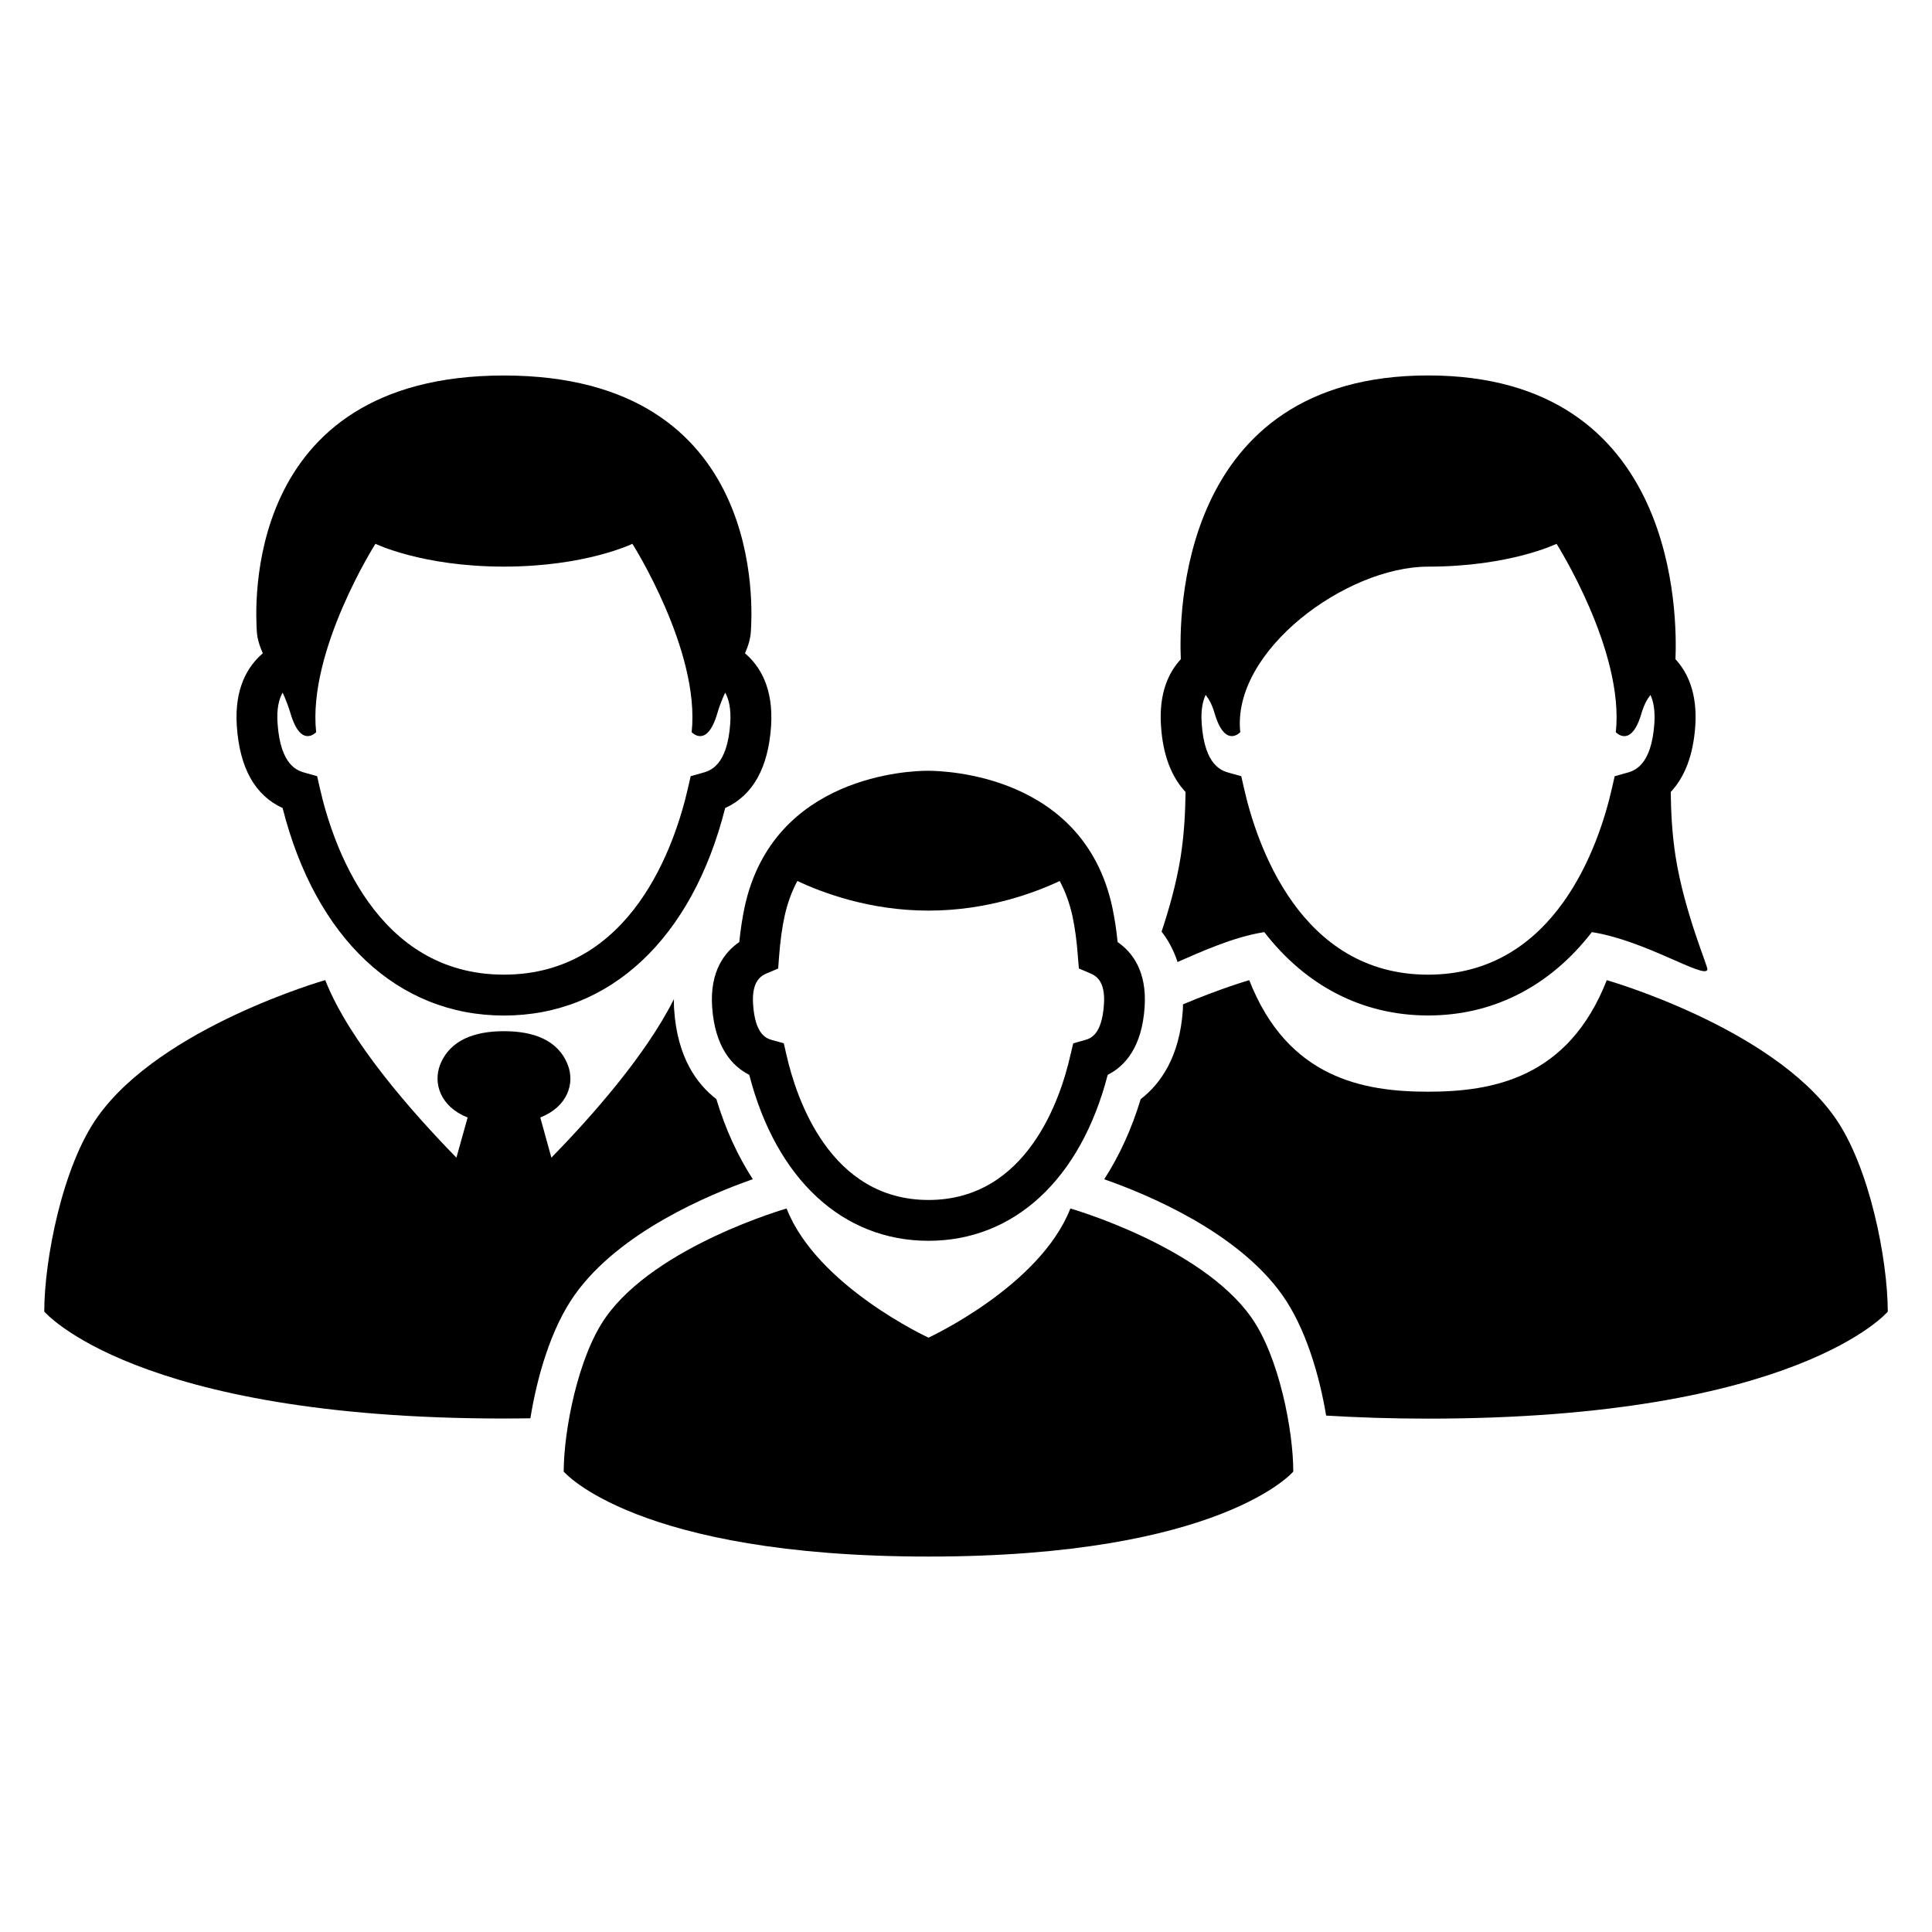
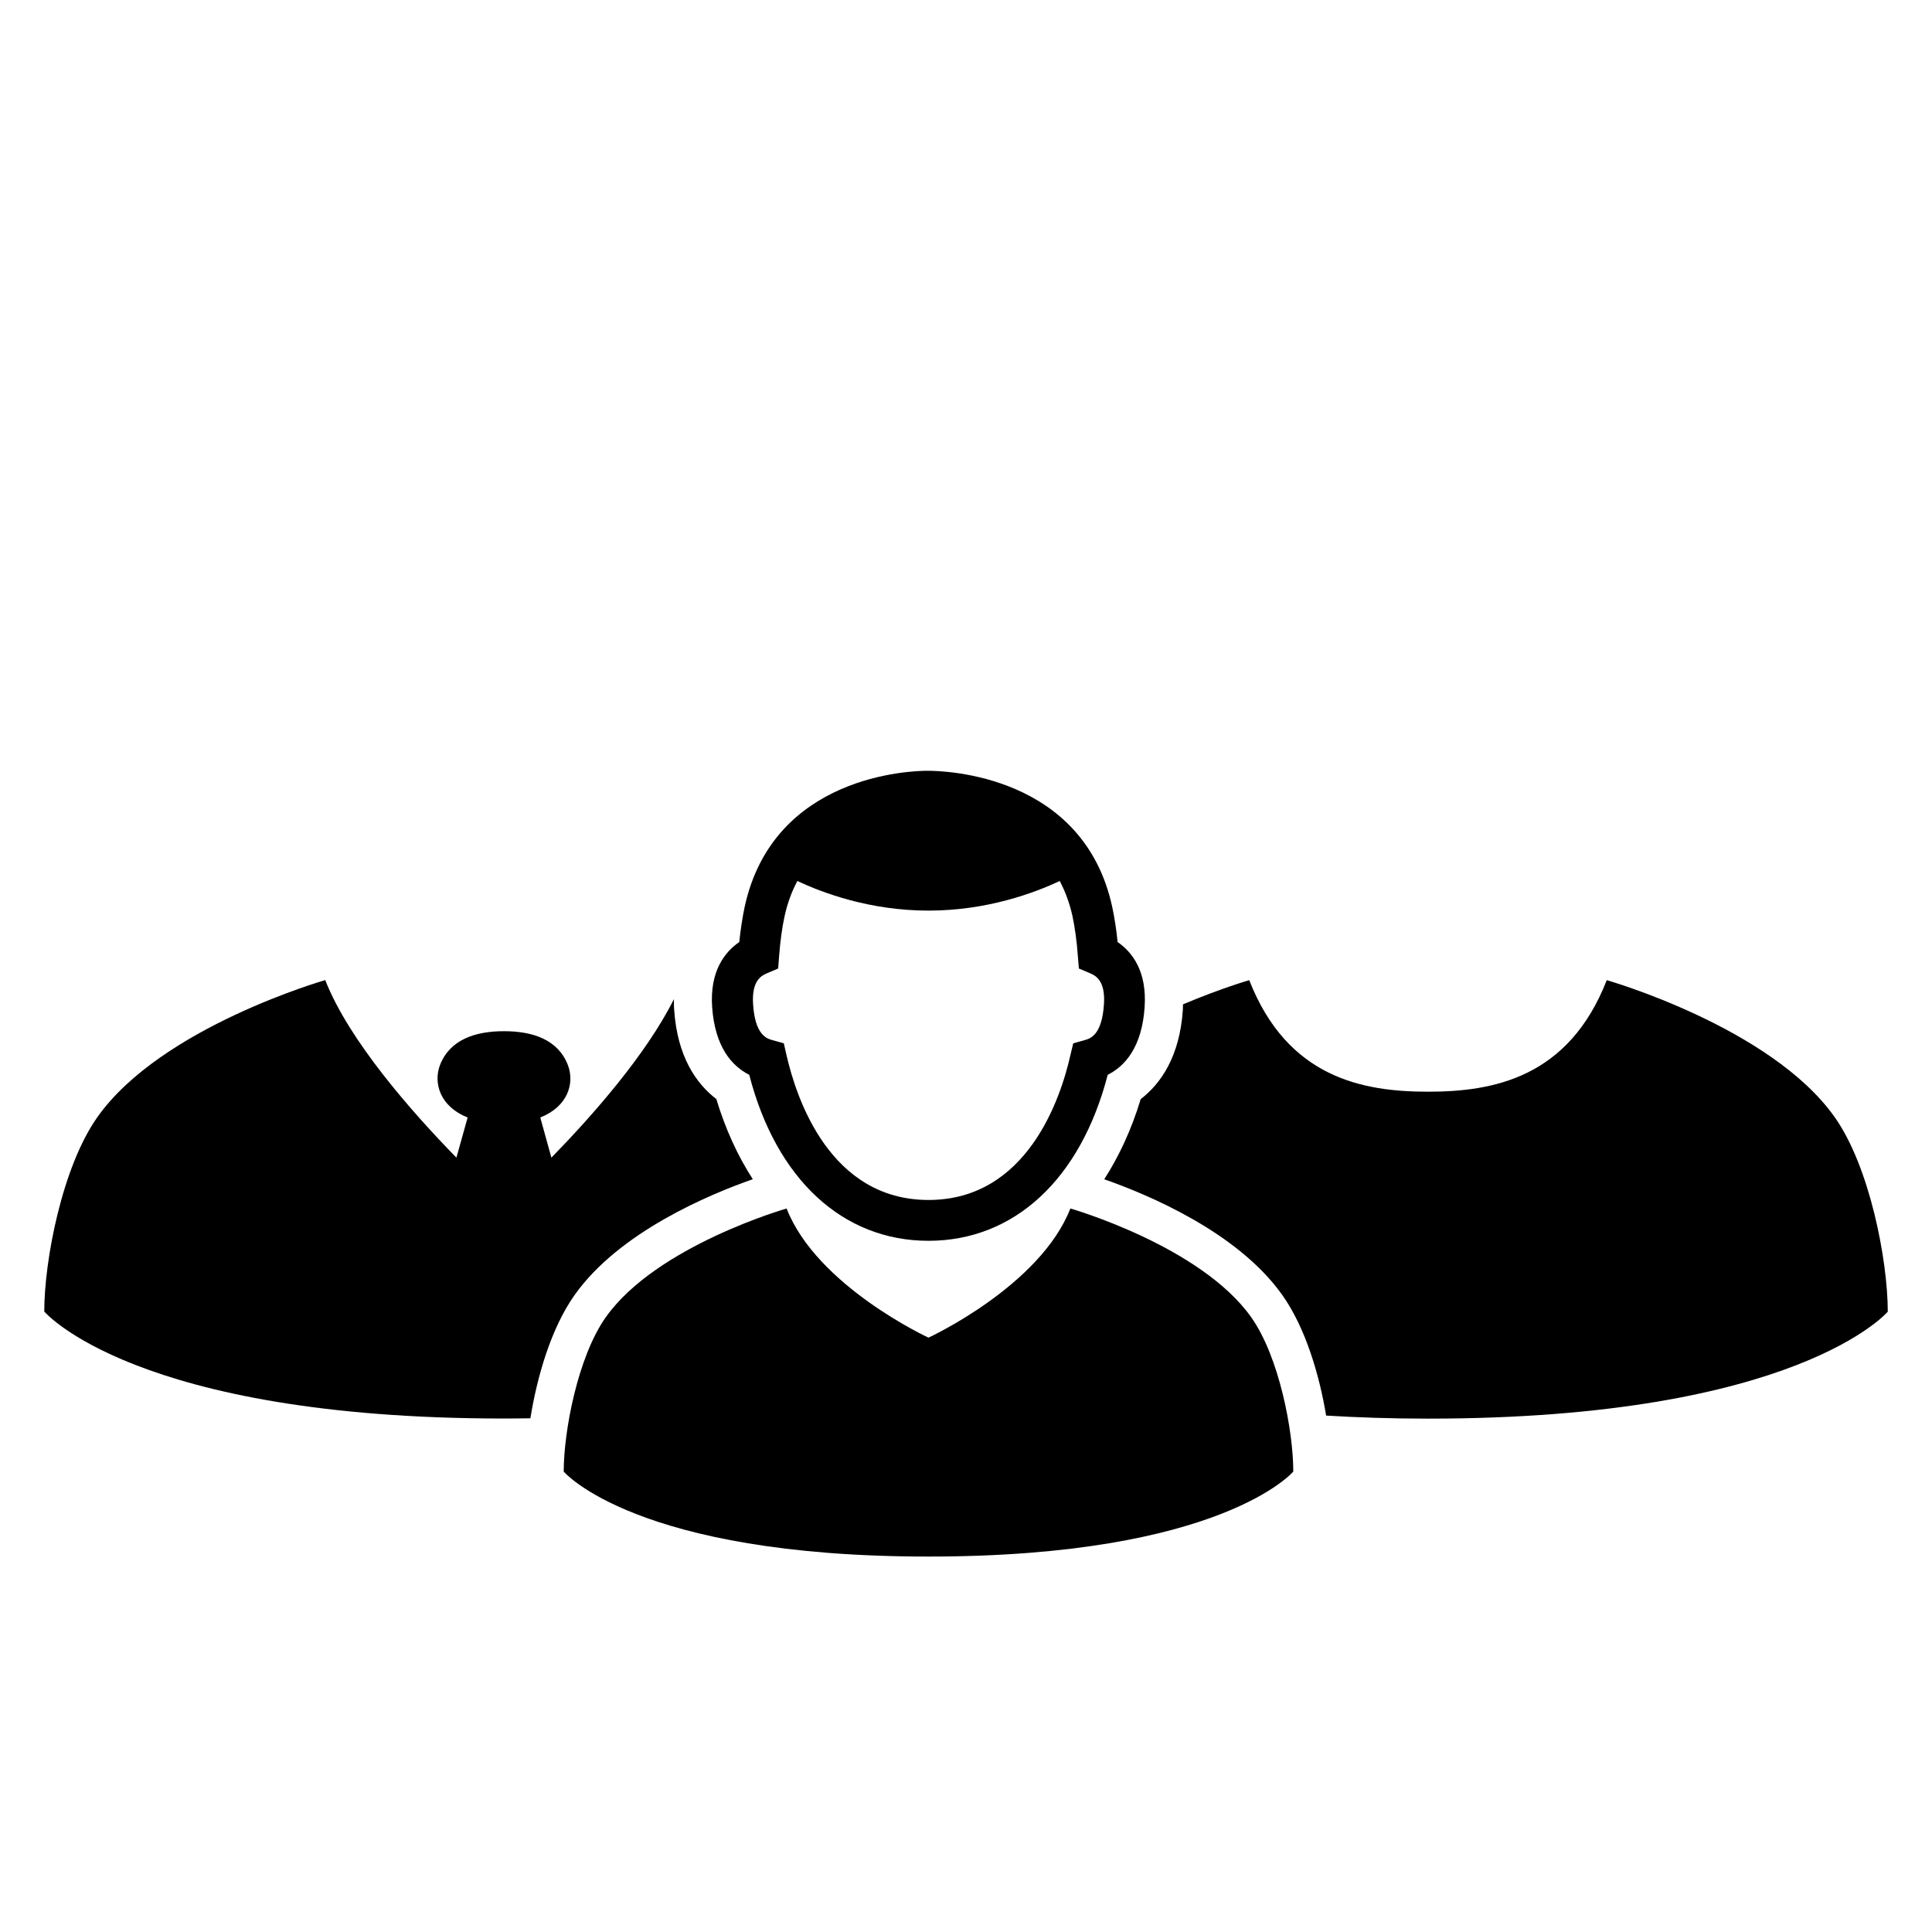
<svg xmlns="http://www.w3.org/2000/svg" fill="#000000" width="800px" height="800px" version="1.1" viewBox="144 144 512 512">
  <g>
-     <path d="m341.43 317.13c0.84-1.91 1.434-3.785 1.559-5.785 0.32-5.129 4.473-67.832-65.449-67.832s-65.785 62.703-65.48 67.832c0.121 2 0.75 3.879 1.586 5.785-3.938 3.375-7.574 9.191-6.887 19.297 0.75 11.098 4.824 18.367 12.137 21.711 8.734 34.504 30.504 54.992 58.656 54.992 28.152 0 49.922-20.488 58.625-54.992 7.328-3.344 11.418-10.609 12.168-21.711 0.66-10.105-2.973-15.953-6.914-19.297zm-3.906 18.551c-0.777 11.328-5.406 12.609-7.391 13.145l-3.098 0.871-0.719 3.16c-3.406 14.887-14.887 49.434-48.777 49.434-33.895 0-45.418-34.562-48.777-49.434l-0.719-3.16-3.098-0.871c-2-0.535-6.625-1.816-7.391-13.145-0.273-3.816 0.352-6.352 1.344-8.137 0.777 1.727 1.496 3.512 2.09 5.512 2.777 9.418 6.793 4.977 6.793 4.977-2.289-21.559 15.711-49.922 15.711-49.922s12.383 6.047 34.047 6.047c21.664 0 34.047-6.047 34.047-6.047s18.016 28.352 15.711 49.922c0 0 4.031 4.441 6.793-4.977 0.566-2 1.312-3.785 2.09-5.512 0.992 1.785 1.586 4.32 1.344 8.137z" />
    <path d="m475.55 493.04c-13.418-18.902-47.891-28.777-47.891-28.777-8.047 20.609-37.602 34.227-37.602 34.227s-29.559-13.633-37.602-34.227c0 0-34.473 9.863-47.891 28.777-7.418 10.441-11.176 30.215-11.176 40.945 0 0 19.023 22.52 96.672 22.52 77.648 0 96.672-22.52 96.672-22.52 0.008-10.746-3.75-30.52-11.184-40.945z" />
-     <path d="m479.05 391.02c10.977 14.199 25.969 22.09 43.418 22.09s32.441-7.91 43.391-22.09c14.23 2.215 29.969 12.578 30.625 9.922 0.184-0.75-6.047-14.992-8.41-29.785-0.961-6.047-1.25-12.105-1.312-17.266 3.727-4 5.969-9.754 6.504-17.48 0.594-8.703-2.031-14.23-5.25-17.711 0.441-10.855 0.902-75.203-65.543-75.203-66.441 0-66.016 64.352-65.543 75.203-3.25 3.496-5.848 9.008-5.25 17.711 0.504 7.727 2.777 13.48 6.504 17.48-0.062 5.16-0.352 11.207-1.312 17.266-1.16 7.223-3.223 14.289-5.039 19.738 1.664 2.121 3.16 4.793 4.231 8.047 6.012-2.609 14.73-6.641 22.988-7.922zm-15.543-62.855c0.902 1.129 1.727 2.625 2.383 4.887 2.777 9.418 6.793 4.977 6.793 4.977-2.289-21.559 28.09-43.863 49.77-43.863 21.648 0 34.047-6.047 34.047-6.047s18.016 28.352 15.711 49.922c0 0 4.031 4.441 6.793-4.977 0.656-2.258 1.496-3.754 2.383-4.887 0.809 1.727 1.25 4.09 1.039 7.512-0.777 11.328-5.418 12.609-7.391 13.145l-3.129 0.871-0.719 3.16c-3.375 14.887-14.887 49.434-48.746 49.434-33.906 0-45.418-34.562-48.777-49.434l-0.719-3.16-3.098-0.871c-2-0.535-6.625-1.816-7.391-13.145-0.23-3.434 0.242-5.797 1.051-7.523z" />
    <path d="m630.16 439.98c-16.902-23.832-60.352-36.227-60.352-36.227-10.137 25.938-30.152 29.559-47.359 29.559s-37.223-3.602-47.387-29.559c0 0-7.574 2.184-17.559 6.414-0.031 0.473 0 0.93-0.031 1.434-0.84 12.52-5.938 19.648-11.176 23.68-2.414 7.984-5.695 15.082-9.664 21.238 11.512 4.031 35.328 13.953 47.176 30.656 6.199 8.734 9.848 21.266 11.633 31.969 8.32 0.504 17.297 0.809 27.023 0.809 97.832 0 121.82-28.352 121.82-28.352-0.016-13.578-4.762-38.449-14.121-51.621z" />
    <path d="m343.5 456.5c-3.969-6.137-7.25-13.238-9.664-21.238-5.25-4.031-10.352-11.145-11.176-23.711-0.09-0.961-0.062-1.848-0.062-2.777-7.418 14.855-21.895 31.191-32.473 42.016l-2.945-10.641c7.312-2.887 9.16-9.098 7.312-13.895-2.594-6.762-9.328-8.977-16.93-8.977-7.602 0-14.336 2.215-16.961 8.977-1.816 4.793 0.031 11.008 7.328 13.895l-2.977 10.641c-11.77-12.047-28.473-30.977-34.762-47.055 0 0-43.418 12.41-60.32 36.227-9.391 13.195-14.141 38.066-14.141 51.609 0 0 23.969 28.352 121.82 28.352 2.383 0 4.719-0.031 7.008-0.062 1.754-10.887 5.418-23.801 11.754-32.719 11.848-16.684 35.68-26.609 47.191-30.641z" />
    <path d="m342.56 428.84c7.129 27.617 24.746 43.984 47.496 43.984 22.746 0 40.352-16.367 47.496-43.984 4.566-2.289 9.07-7.312 9.785-17.922 0.656-9.633-3.375-14.672-7.16-17.266-0.32-3.312-0.809-6.383-1.406-9.223-7.574-35.16-44.336-36.168-48.961-36.168-4.168 0-40.914 1.008-48.488 36.168-0.594 2.84-1.07 5.91-1.406 9.223-3.785 2.594-7.848 7.633-7.191 17.238 0.754 10.637 5.273 15.645 9.836 17.949zm4.656-26.898 3.008-1.281 0.246-3.281c0.305-3.938 0.777-7.512 1.465-10.641 0.777-3.512 1.938-6.594 3.375-9.266 6.535 3.07 19.113 7.848 34.762 7.848 15.617 0 28.242-4.777 34.762-7.848 1.434 2.688 2.594 5.754 3.375 9.266 0.656 3.129 1.16 6.703 1.434 10.641l0.273 3.281 3.008 1.281c1.223 0.535 4.09 1.754 3.633 8.23-0.535 8.199-3.695 9.07-5.039 9.449l-3.098 0.871-0.75 3.129c-2.594 11.543-11.512 38.383-37.602 38.383-26.09 0-35.008-26.84-37.633-38.383l-0.719-3.129-3.098-0.871c-1.344-0.383-4.504-1.25-5.039-9.449-0.453-6.477 2.418-7.695 3.637-8.23z" />
  </g>
</svg>